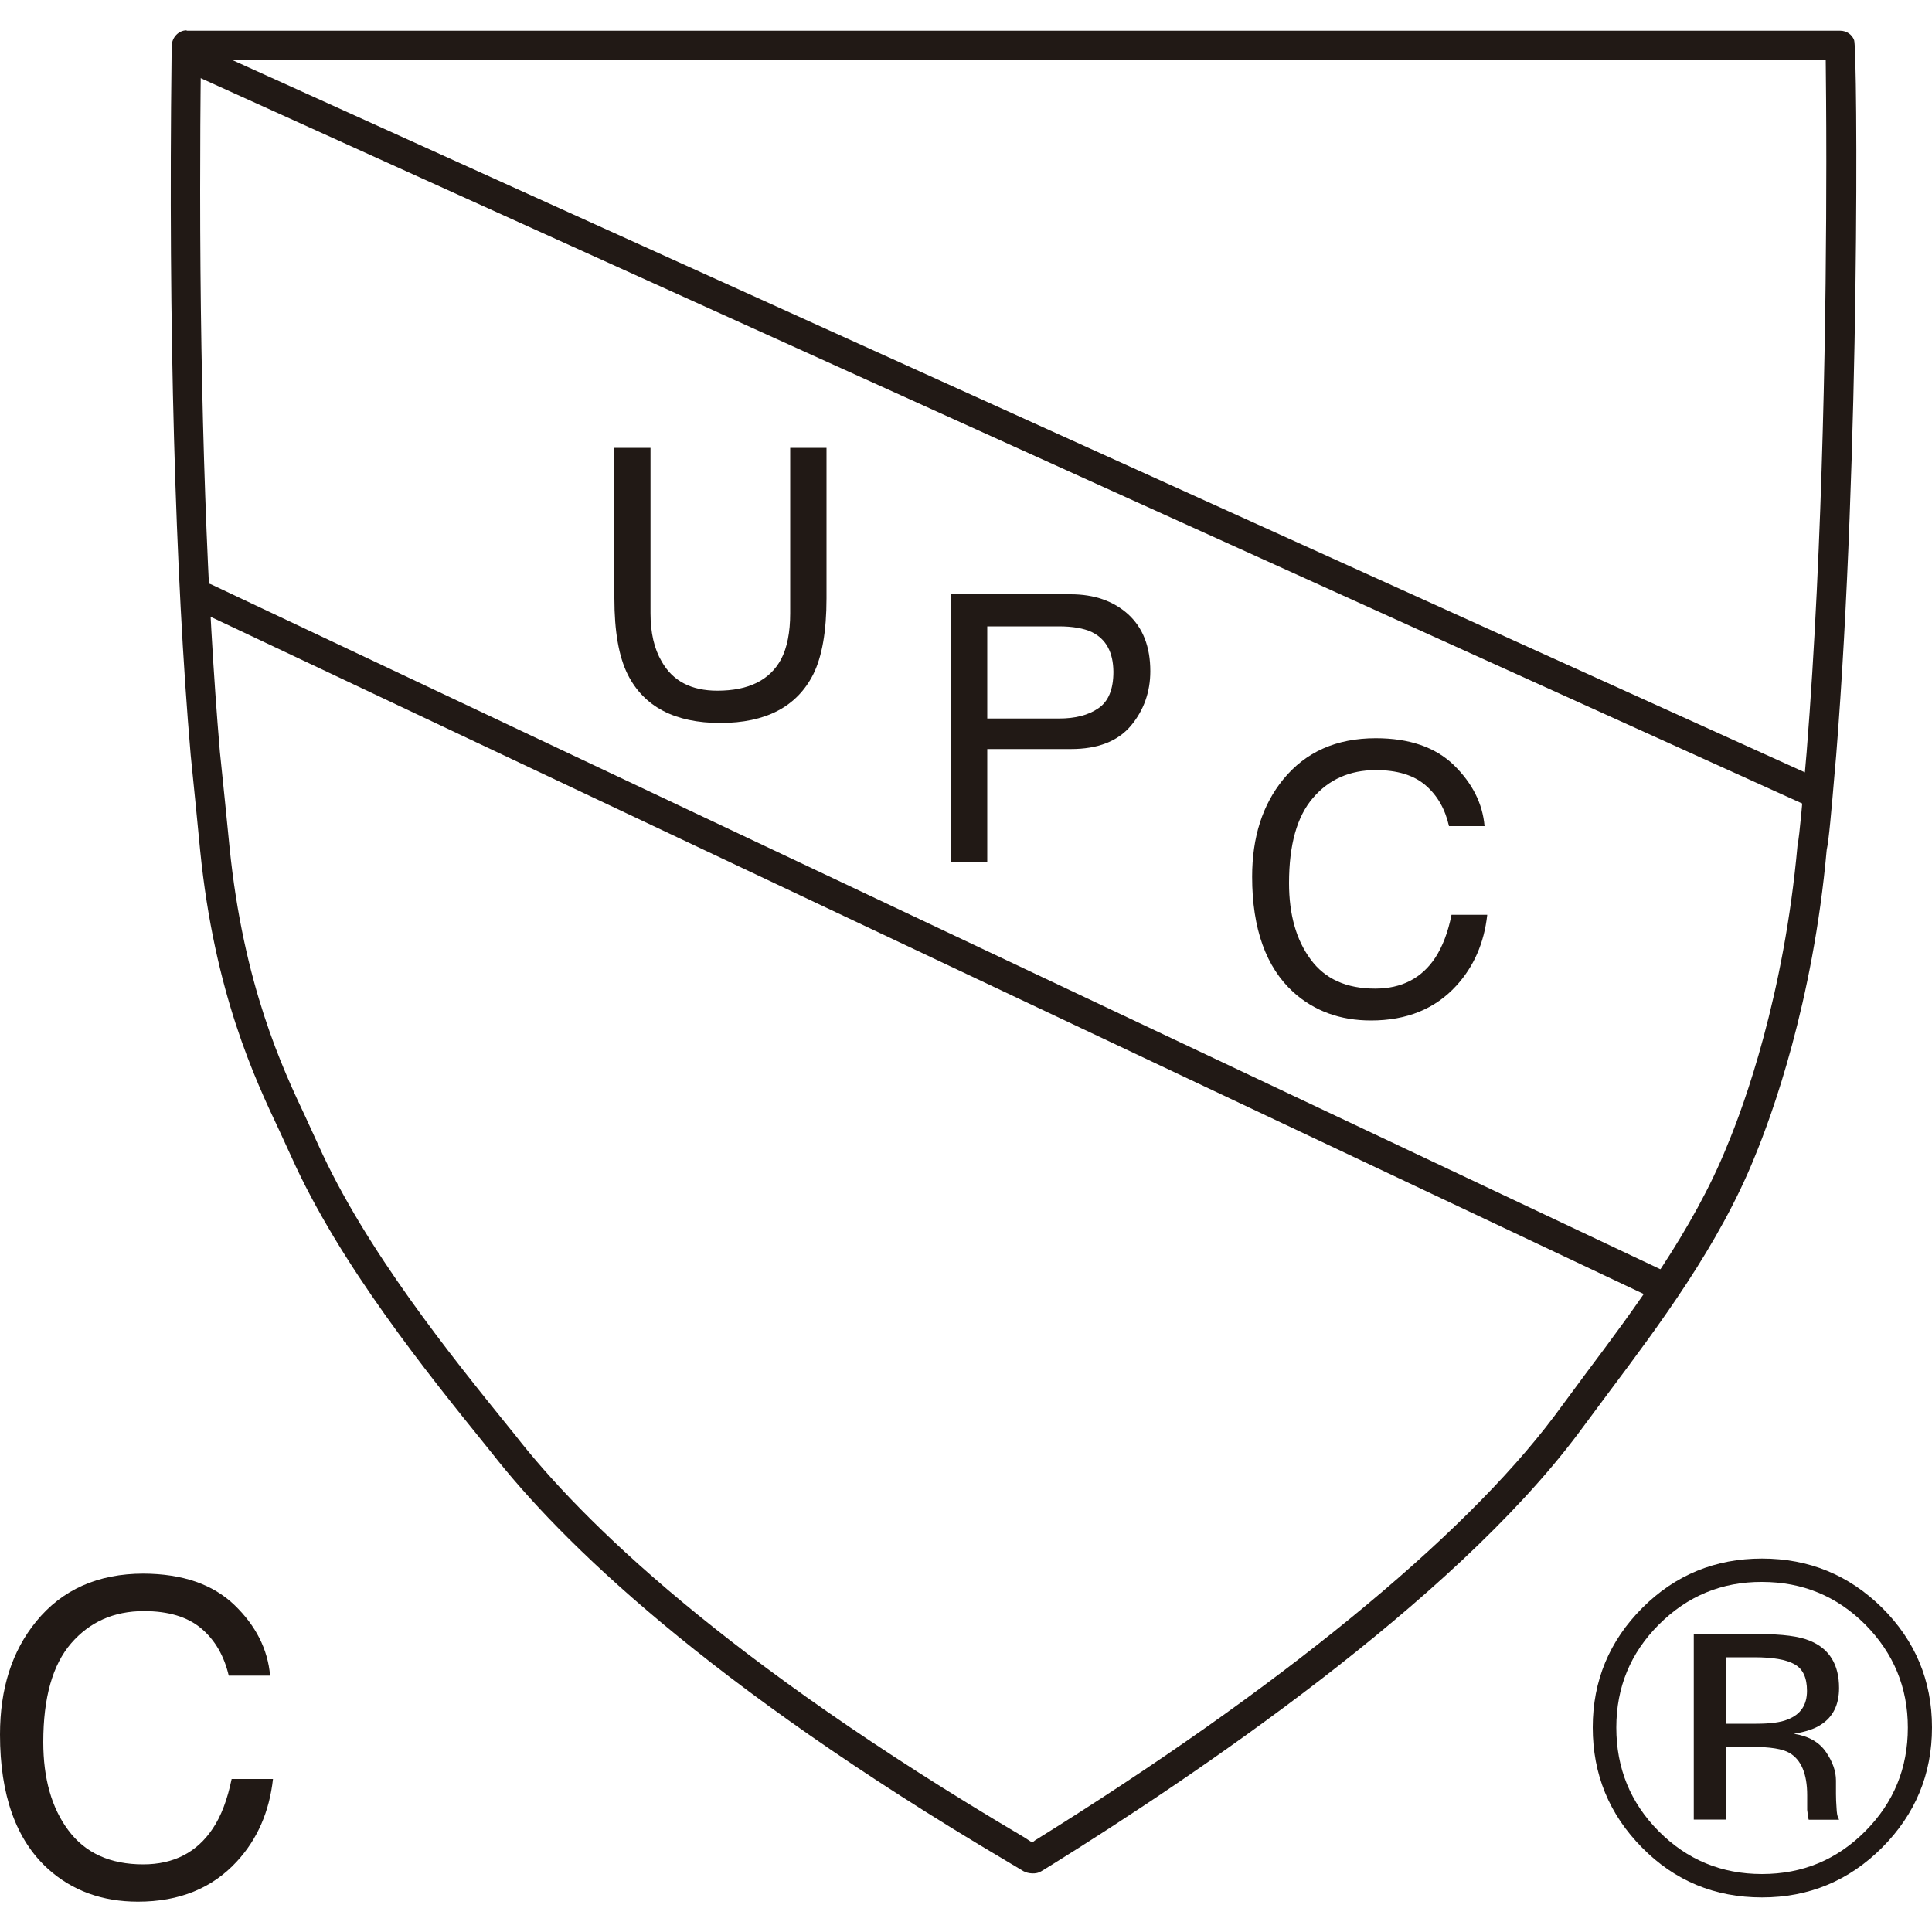
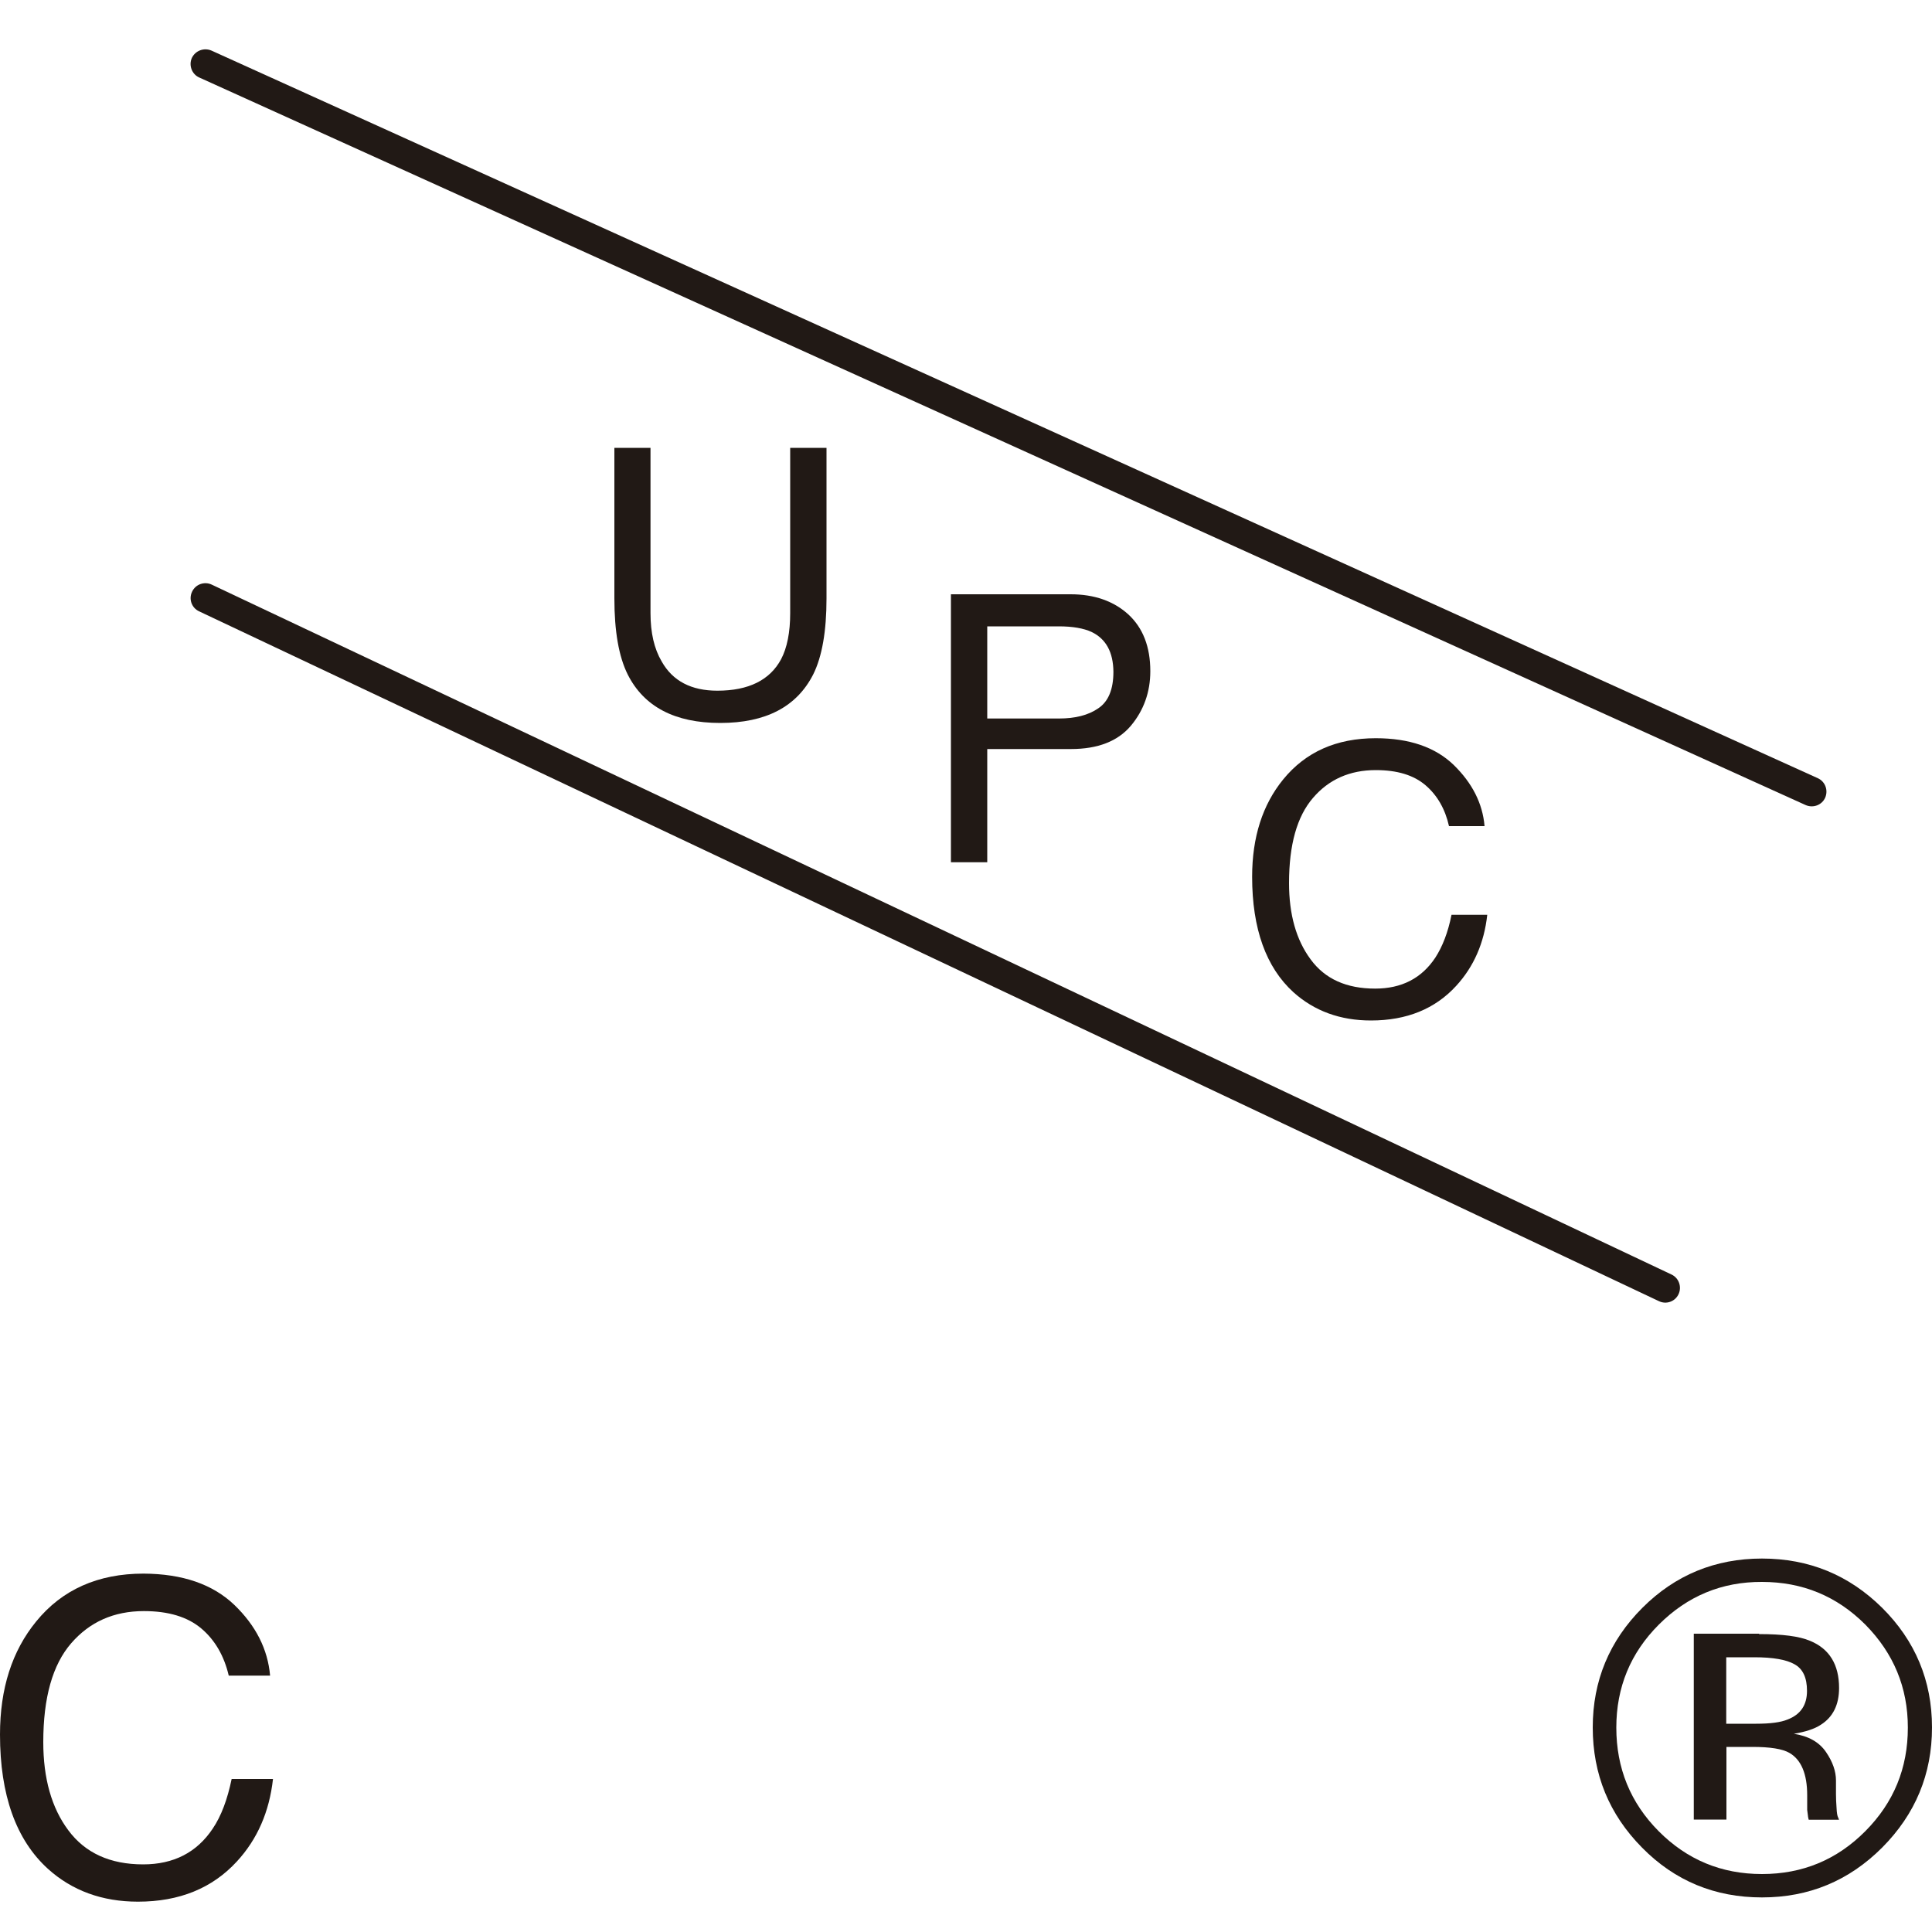
<svg xmlns="http://www.w3.org/2000/svg" id="Capa_1" x="0px" y="0px" viewBox="0 0 1000 1000" style="enable-background:new 0 0 1000 1000;" xml:space="preserve">
  <style type="text/css">	.st0{fill:#211915;}</style>
  <g>
    <path class="st0" d="M99.3,30c-1.7,3.8,0,8.4,3.8,10.1l831.5,376.6c3.9,1.7,8.4,0,10.1-3.8c1.7-3.9,0-8.4-3.8-10.1L109.5,26.2   C105.6,24.5,101.1,26.2,99.3,30z" />
    <path class="st0" d="M99.4,306.3c-1.8,3.8-0.2,8.3,3.6,10.1l755.7,357.1c3.8,1.8,8.3,0.2,10.1-3.6c1.8-3.8,0.2-8.4-3.6-10.2   L109.6,302.6C105.8,300.8,101.2,302.4,99.4,306.3z" />
-     <path class="st0" d="M96.6,15.7c-4.2,0-7.6,3.7-7.7,7.9l-0.1,5.9c-1.7,139,1.8,267.3,9.9,361.3c0.1,0.6,2.6,25.8,2.6,25.8l2.3,23.6   C111,514.1,132,558.5,144.5,585l6.2,13.5c25.1,56.1,70.8,112.6,101,150l2.9,3.6c35.5,45.4,110.6,119.1,266.9,211.5l8.2,4.9   c2.5,1.4,6.8,1.7,9.2,0.1l4.9-3c73.6-45.8,207-135.5,273-223.5c0.1-0.1,16.2-21.8,16.2-21.8c25.3-33.8,56.9-75.9,75.3-121.7   c8.8-21.3,30.1-79.5,37.2-158.7c1.1-4.7,2.5-20.9,4-38.6l0.9-10.2c12.4-155.4,11.1-365.4,9.3-370.3c-1.1-3-4-4.9-7.2-4.9H96.6    M945,31c0.1,9.4,0.3,27.5,0.3,52.8c0,72-1.5,196.7-10.2,305.8c0-0.1-0.9,10.3-0.9,10.3c-1,12.1-2.7,32.5-3.8,37.6   c-7,78.1-27.7,134.6-36.3,155.2c-17.7,44.1-48.6,85.3-73.4,118.4L804.5,733c-47.8,63.6-143.3,141.6-268.8,219.6c0,0-1,0.8-1.4,1.1   c-1.7-1-2.8-1.9-5-3.2c-154.3-91.1-228.1-163.3-262.8-207.9c-0.1-0.1-3-3.7-3-3.7c-29.7-36.7-74.5-92.2-98.8-146.4   c0.1,0.2-6.4-14-6.4-14c-12.1-25.6-32.3-68.6-39.5-140.1c0-0.4-2.3-23.1-2.3-23.1l-2.7-26.3c-6.6-77.4-10.2-178.9-10.2-290.6   c0-22.1,0.1-44.6,0.4-67.4C118.9,31,930.3,31,945,31z" />
    <path class="st0" d="M336.7,231.8v85.6c0,10.1,1.9,18.4,5.8,25c5.7,10.1,15.3,15.1,28.8,15.1c16.2,0,27.2-5.5,33-16.3   c3.1-5.9,4.7-13.9,4.7-23.8v-85.6h18.8v77.9c0,17-2.3,30.2-6.9,39.4c-8.5,16.7-24.5,25.1-48.1,25.1c-23.5,0-39.5-8.4-47.9-25.1   c-4.6-9.2-6.9-22.3-6.9-39.4v-77.9H336.7z" />
    <path class="st0" d="M492.2,307.6h62c12.2,0,22.2,3.5,29.8,10.4c7.6,7,11.4,16.8,11.4,29.4c0,10.8-3.4,20.3-10.1,28.3   c-6.8,8-17.1,12-31,12h-43.3v58.6h-18.8V307.6 M565,327.1c-4.1-1.9-9.8-2.9-16.9-2.9h-37.1v47.7h37.1c8.4,0,15.2-1.7,20.4-5.3   c5.2-3.5,7.8-9.8,7.8-18.9C576.2,337.6,572.5,330.7,565,327.1z" />
    <path class="st0" d="M752.5,396c9.5,9.3,14.9,19.8,15.9,31.6H750c-2-8.9-6.1-16-12.2-21.2c-6.1-5.2-14.6-7.8-25.7-7.8   c-13.4,0-24.3,4.8-32.5,14.4c-8.3,9.6-12.4,24.3-12.4,44.1c0,16.2,3.7,29.4,11.2,39.5c7.4,10.1,18.5,15.1,33.4,15.1   c13.6,0,24-5.3,31.1-16c3.7-5.7,6.6-13.1,8.4-22.2h18.5c-1.6,14.6-7,26.9-16.1,36.8c-10.9,11.9-25.6,17.9-44.1,17.9   c-15.9,0-29.3-4.9-40.1-14.6c-14.2-12.9-21.4-32.9-21.4-59.8c0-20.5,5.4-37.3,16.1-50.4c11.6-14.2,27.5-21.3,47.9-21.3   C729.4,382.1,742.9,386.7,752.5,396z" />
    <path class="st0" d="M974.2,956.3c-17.2,17.2-37.9,25.8-62.2,25.8c-24.3,0-45.1-8.5-62.1-25.8c-17-17.2-25.5-37.9-25.5-62.2   c0-24.1,8.6-44.8,25.7-61.9c17-17,37.7-25.5,61.9-25.5c24.3,0,45,8.5,62.2,25.5c17.1,17,25.8,37.7,25.8,61.9   C1000,918.3,991.4,939,974.2,956.3 M858.6,840.9c-14.7,14.7-22,32.5-22,53.3c0,21,7.3,38.9,21.9,53.6   c14.7,14.8,32.5,22.2,53.5,22.2c21,0,38.8-7.4,53.5-22.2c14.7-14.8,22-32.6,22-53.6c0-20.8-7.4-38.5-22-53.3   c-14.8-14.8-32.6-22.1-53.5-22.1C891.2,818.7,873.4,826.1,858.6,840.9 M910.5,845.8c12,0,20.8,1.1,26.4,3.5c10,4.1,15,12.3,15,24.4   c0,8.6-3.1,15-9.4,19c-3.3,2.2-8,3.7-14,4.7c7.6,1.2,13.1,4.3,16.6,9.4c3.5,5.1,5.2,10,5.2,14.8v7c0,2.2,0.1,4.6,0.3,7.2   c0.1,2.5,0.4,4.2,0.8,4.9l0.5,1.2h-15.7c-0.1-0.3-0.2-0.6-0.2-0.9c-0.1-0.3-0.2-0.6-0.2-1.1l-0.4-3.1v-7.6c0-11-3.1-18.4-9.2-21.9   c-3.6-2.1-10-3.1-19.1-3.1h-13.5v37.6h-16.9v-96.2H910.5 M928.8,861.4c-4.2-2.4-11.2-3.6-20.7-3.6h-14.6v34.4H909   c7.3,0,12.7-0.7,16.3-2.2c6.7-2.6,10-7.5,10-14.8C935.3,868.4,933.2,863.8,928.8,861.4z" />
    <path class="st0" d="M121.3,830.7c11.1,10.7,17.3,22.9,18.5,36.6h-21.4c-2.4-10.2-7.1-18.4-14.2-24.4c-7.1-6-17-9-29.7-9   c-15.6,0-28.1,5.6-37.7,16.7c-9.6,11.1-14.4,28.1-14.4,51.1c0,18.8,4.3,34.1,13,45.7C44.1,959.1,57,965,74.1,965   c15.8,0,27.8-6.2,36-18.5c4.4-6.5,7.6-15.1,9.8-25.7h21.4c-1.9,17-8.1,31.2-18.7,42.7c-12.7,13.8-29.7,20.8-51.2,20.8   c-18.5,0-34.1-5.7-46.6-17C8.3,952.3,0,929.1,0,897.8c0-23.8,6.2-43.2,18.7-58.5c13.4-16.5,32-24.8,55.6-24.8   C94.5,814.6,110.1,820,121.3,830.7z" />
  </g>
</svg>